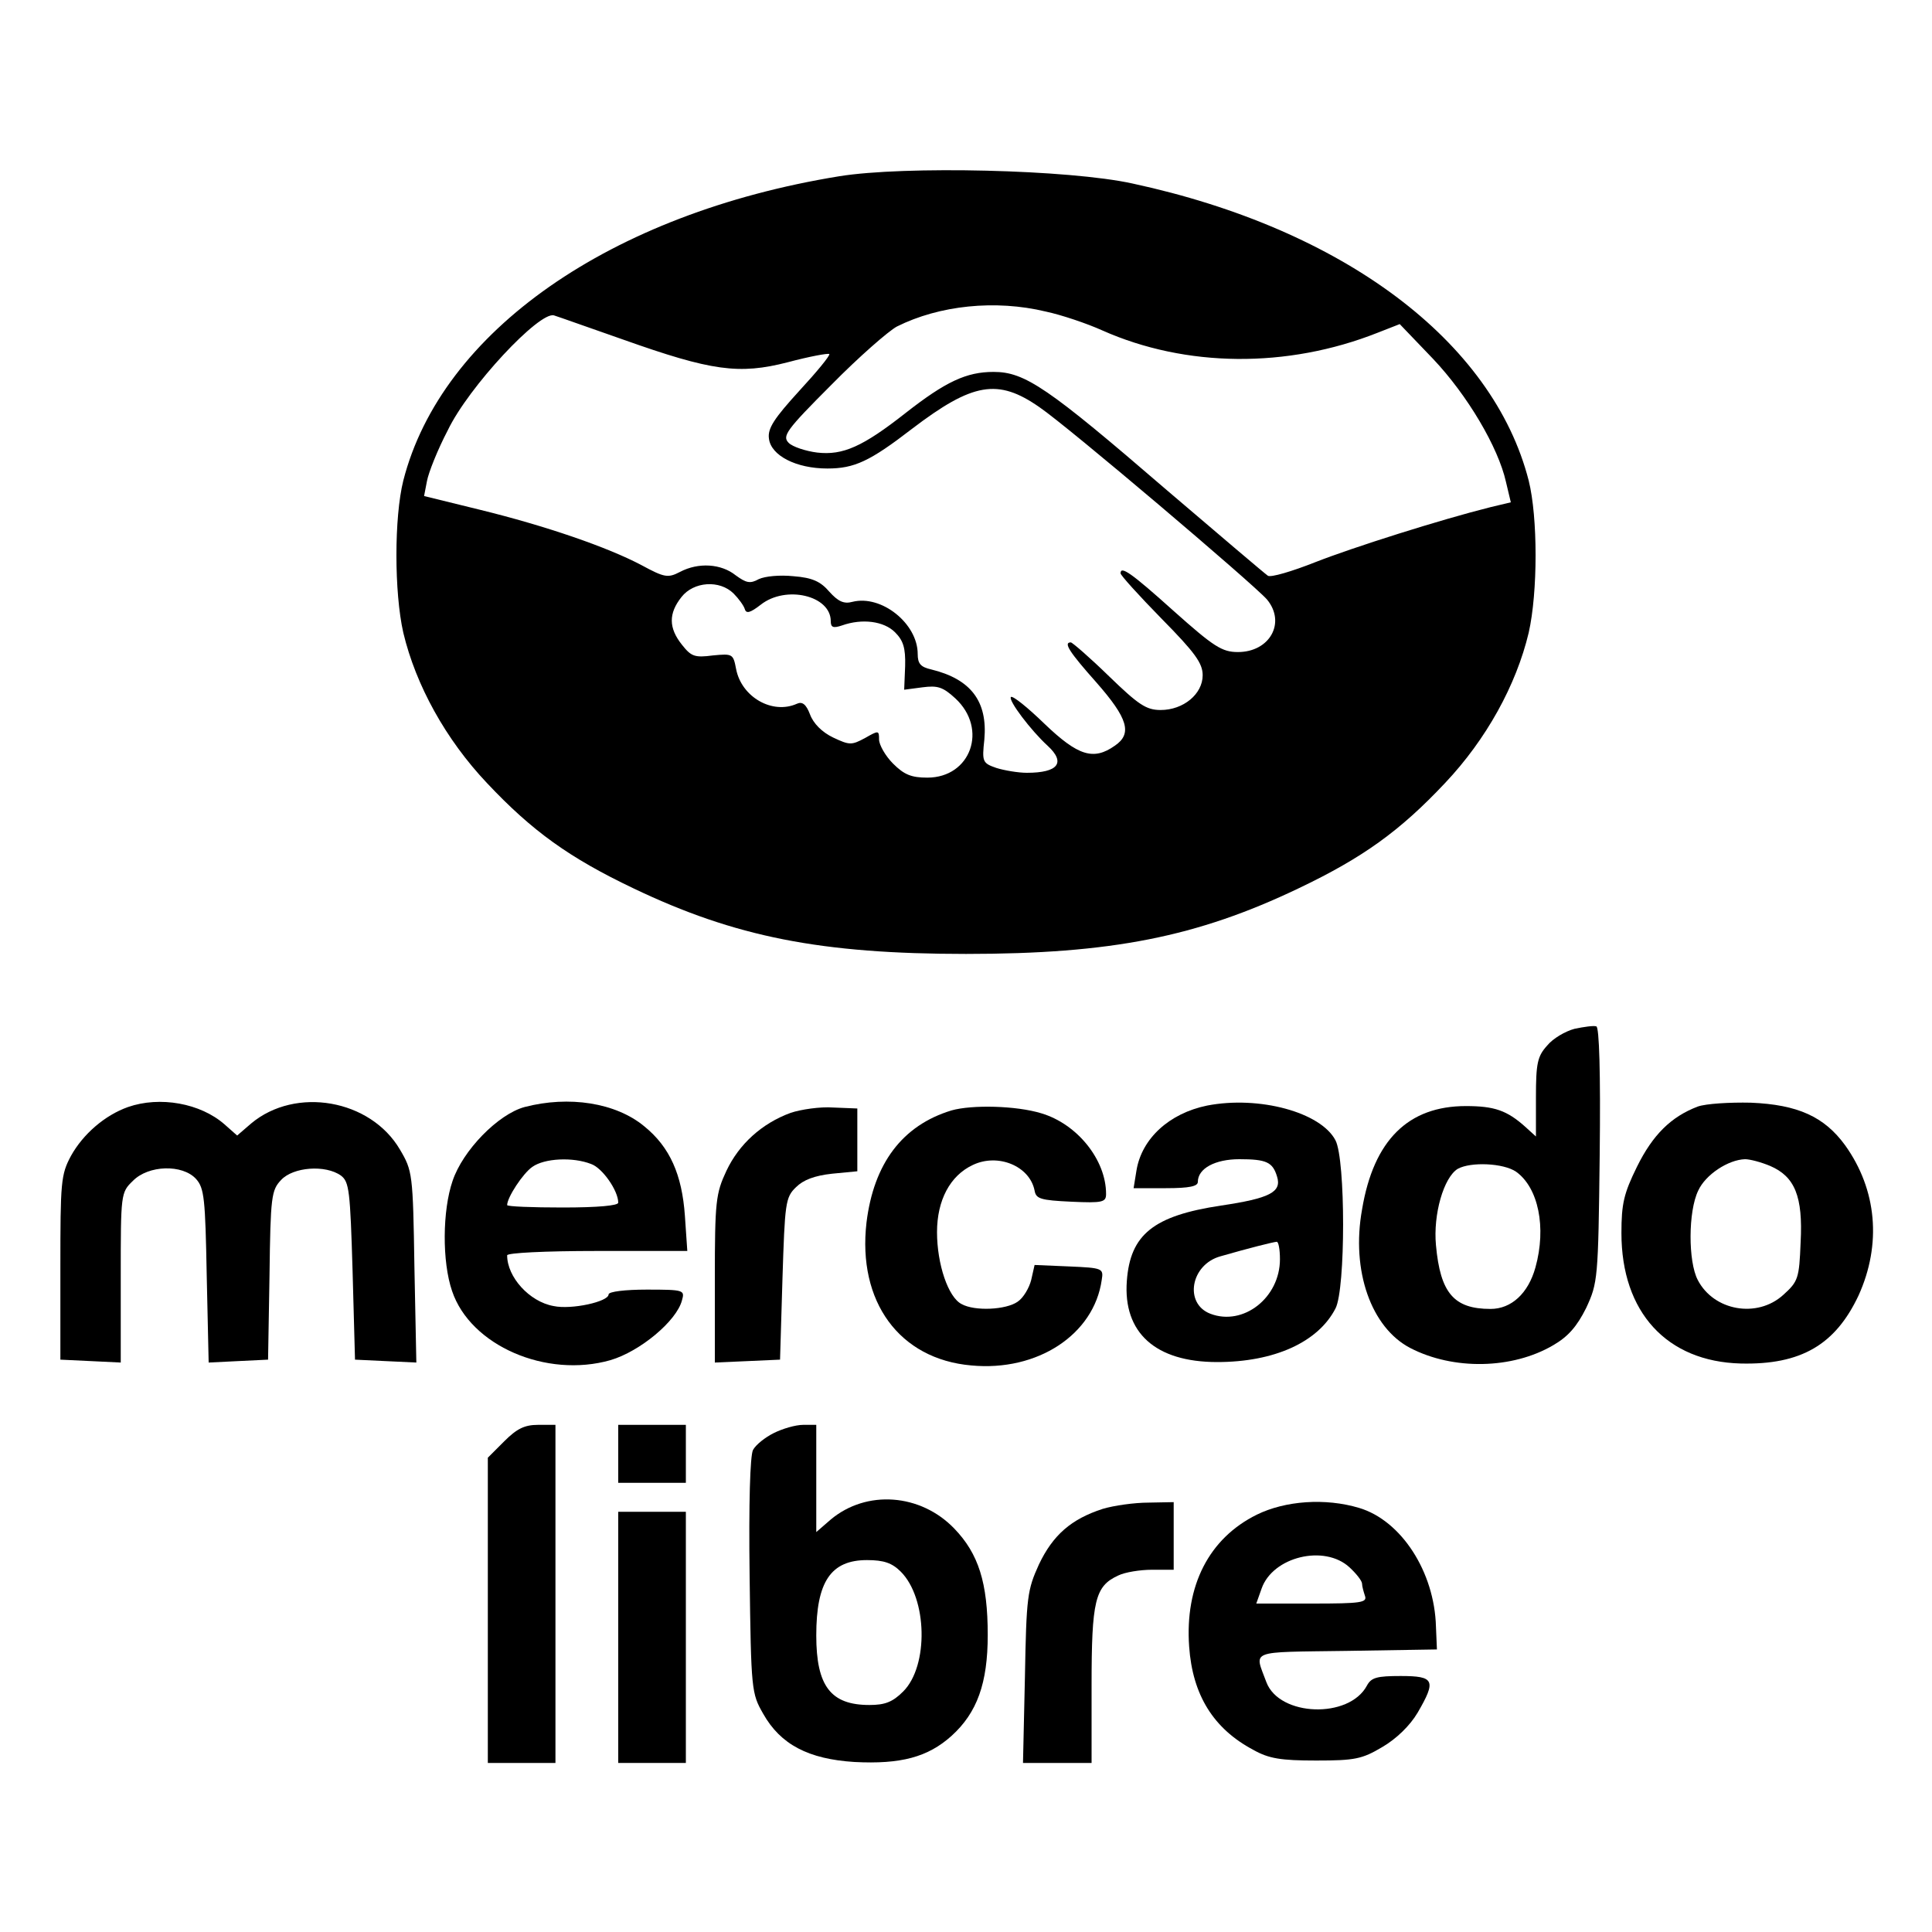
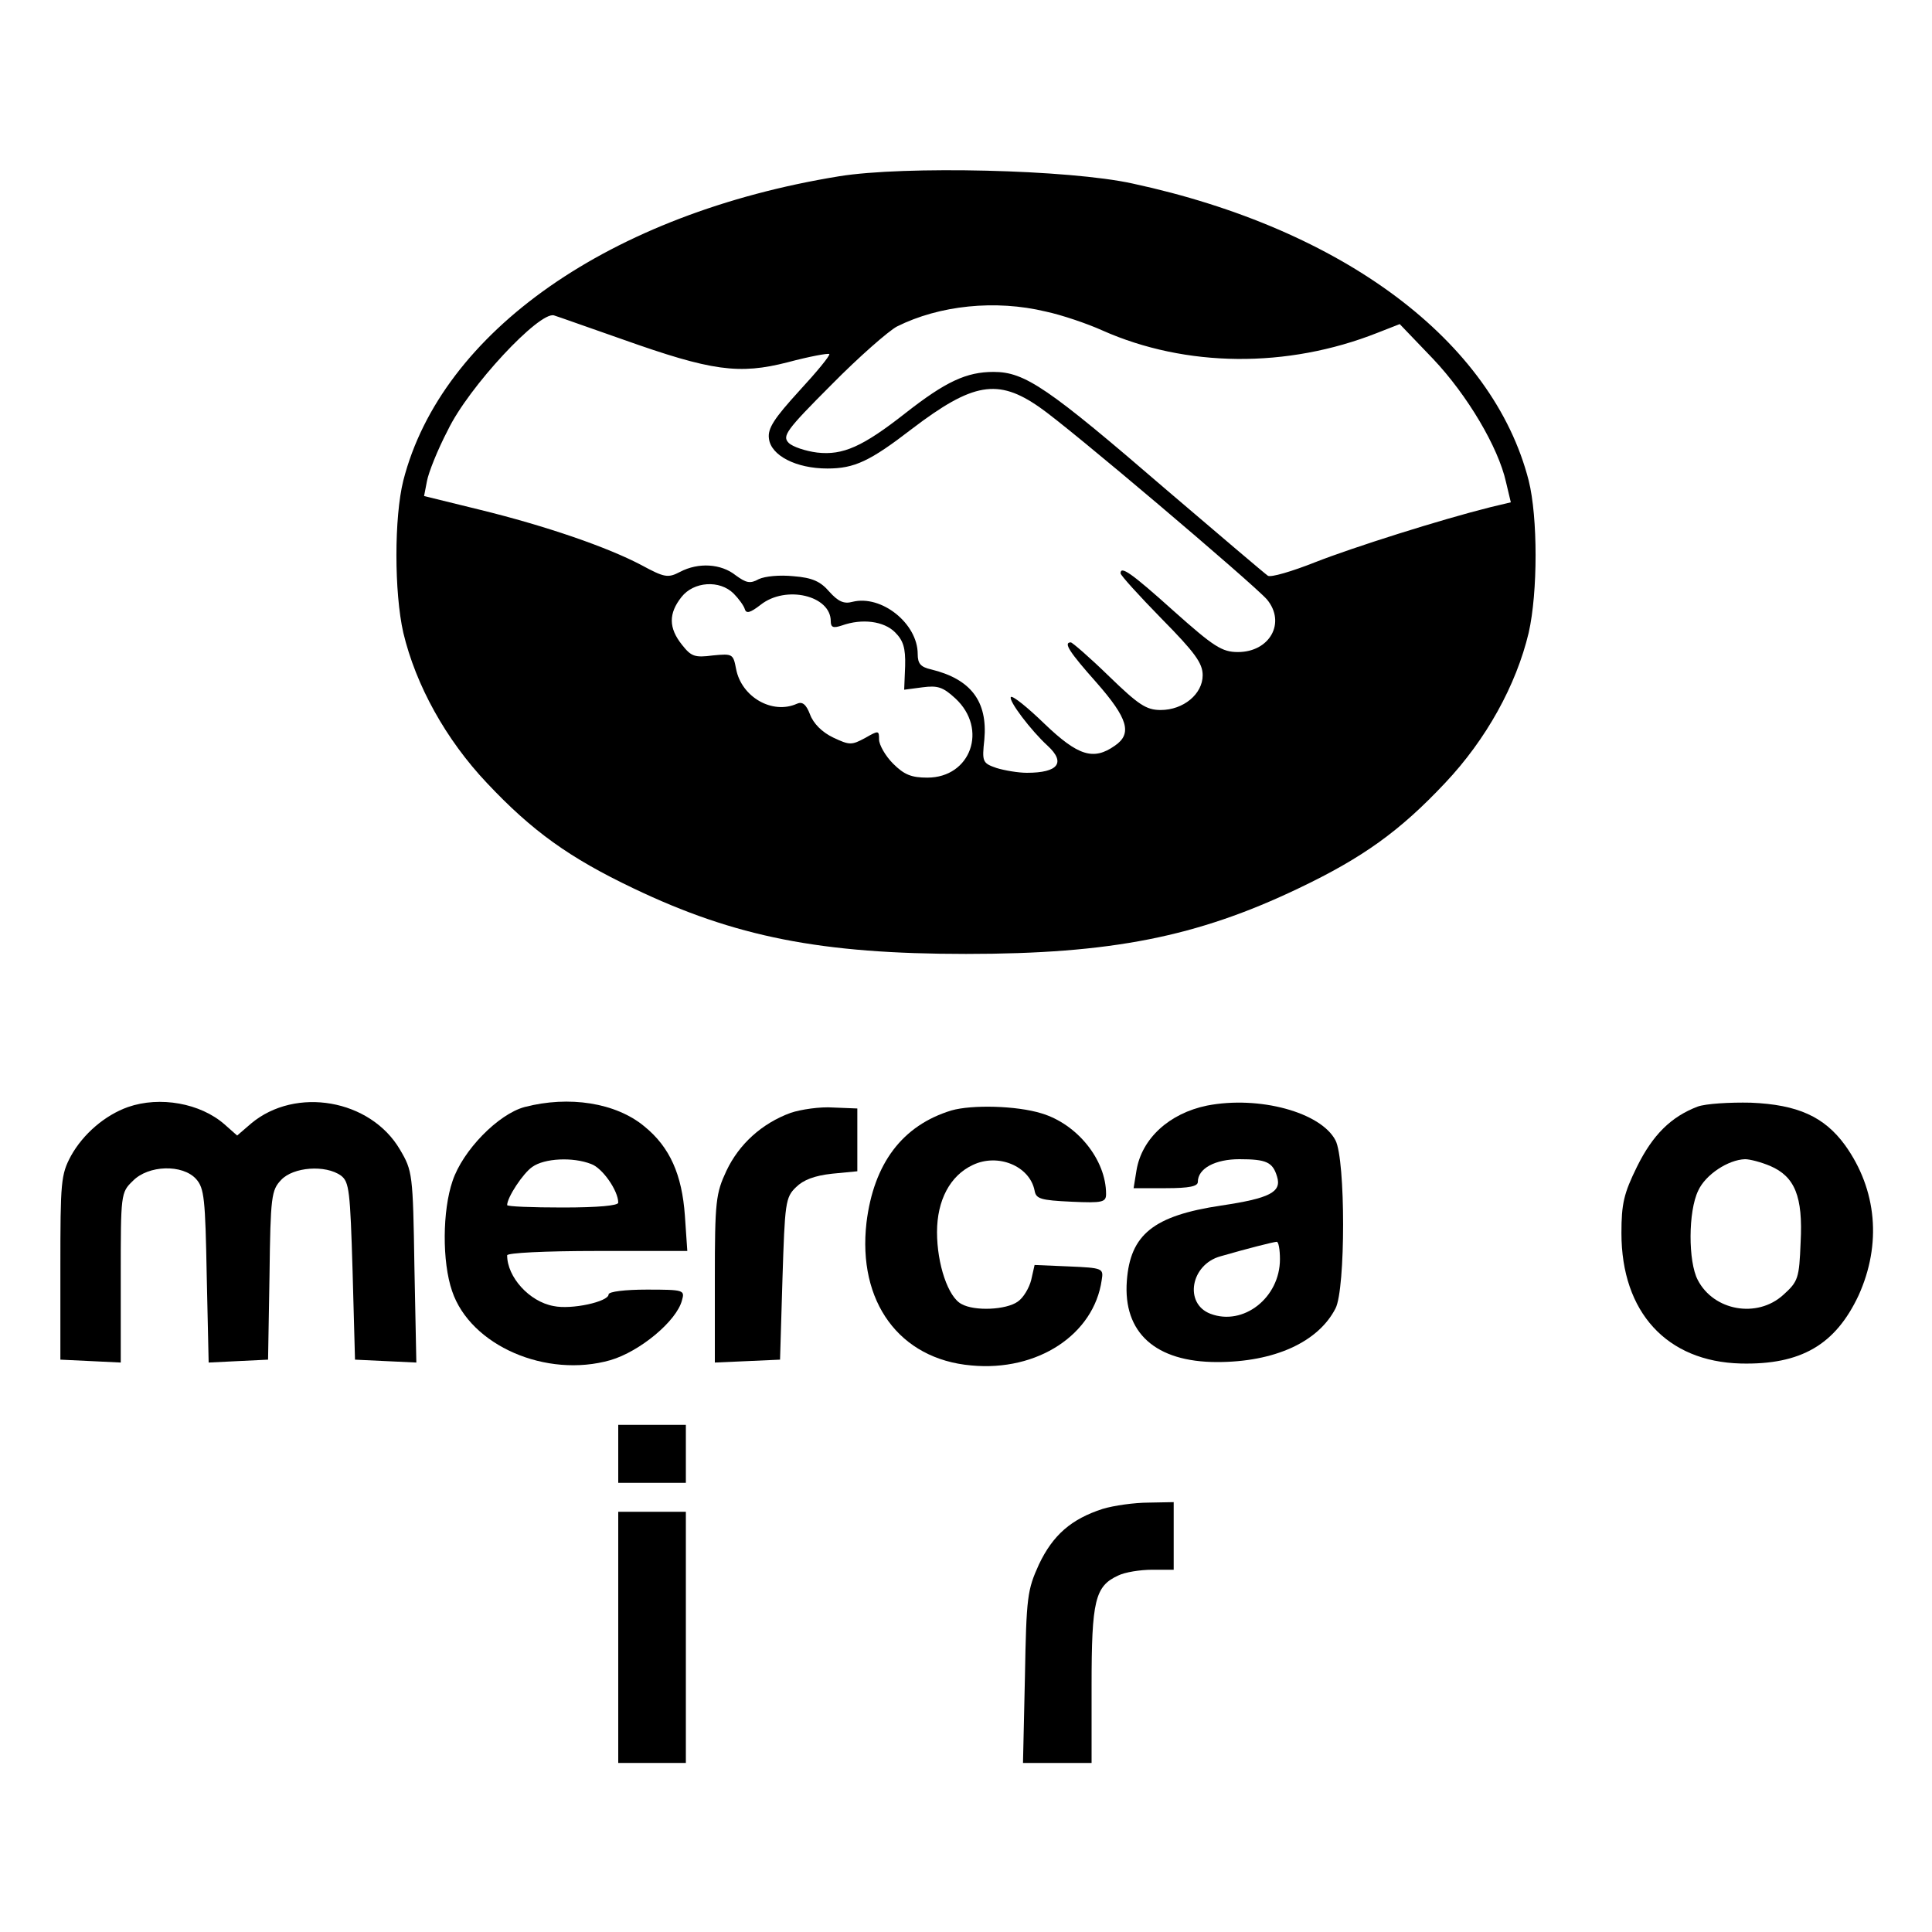
<svg xmlns="http://www.w3.org/2000/svg" version="1.0" width="400pt" height="400pt" viewBox="0 0 400 400" preserveAspectRatio="xMidYMid meet">
  <g transform="translate(0,400) scale(0.1,-0.1)" fill="#000000" stroke="none">
    <path d="M1737 3635 c-473 -77 -823 -321 -902 -630 -19 -76 -19 -231 0 -315 26 -109 88 -221 173 -311 94 -100 171 -155 303 -218 211 -101 389 -136 689 -136 300 0 478 35 689 136 132 63 209 118 303 218 85 90 147 202 173 311 19 84 19 239 0 315 -74 289 -384 521 -820 615 -131 29 -473 37 -608 15z m428 -280 c33 -7 86 -25 117 -39 173 -77 383 -79 570 -5 l46 18 69 -72 c71 -75 135 -183 151 -255 l10 -42 -42 -10 c-104 -26 -284 -83 -363 -114 -48 -19 -92 -32 -98 -28 -6 4 -100 84 -209 177 -247 213 -294 245 -359 245 -56 0 -99 -20 -182 -85 -89 -70 -130 -88 -183 -82 -24 3 -51 12 -59 20 -14 14 -6 26 88 120 57 58 119 112 136 121 88 44 204 56 308 31z m-875 -58 c183 -65 240 -73 341 -47 45 12 83 19 86 17 2 -3 -26 -37 -62 -76 -52 -57 -66 -78 -63 -99 4 -35 56 -62 121 -62 56 0 88 15 175 82 126 96 178 105 264 45 59 -40 443 -366 471 -398 40 -48 6 -109 -60 -109 -33 0 -50 11 -133 85 -89 80 -110 94 -110 78 0 -4 38 -46 85 -94 69 -70 85 -92 85 -117 0 -39 -40 -72 -87 -72 -30 0 -46 11 -107 70 -40 39 -76 70 -79 70 -16 0 -3 -20 53 -83 65 -74 75 -106 38 -131 -44 -31 -76 -21 -145 45 -35 34 -66 59 -70 56 -6 -7 42 -70 76 -101 38 -35 22 -56 -43 -56 -18 0 -47 5 -63 10 -29 10 -30 13 -25 59 7 79 -28 125 -110 145 -22 5 -28 12 -28 32 0 63 -75 123 -135 108 -18 -5 -30 1 -48 21 -18 21 -35 29 -74 32 -29 3 -59 0 -72 -6 -18 -10 -26 -8 -48 8 -30 24 -77 27 -115 7 -25 -13 -32 -12 -80 14 -70 37 -197 81 -336 115 l-114 28 6 31 c3 17 22 65 43 105 43 90 190 247 220 238 10 -3 74 -26 143 -50z m229 -526 c10 -10 21 -25 23 -32 3 -10 11 -8 33 9 52 41 145 19 145 -34 0 -13 5 -15 23 -9 42 15 87 9 110 -14 17 -17 22 -32 21 -70 l-2 -49 38 5 c31 4 42 1 68 -23 68 -63 32 -164 -58 -164 -33 0 -48 6 -71 29 -16 16 -29 39 -29 50 0 19 -1 19 -29 3 -28 -15 -32 -15 -66 1 -23 11 -41 29 -48 48 -8 21 -16 27 -27 22 -51 -23 -115 14 -126 72 -6 31 -7 32 -48 28 -38 -5 -45 -2 -64 22 -28 35 -28 65 -1 99 25 32 79 36 108 7z" />
-     <path d="M3260 1870 c-19 -5 -45 -20 -57 -35 -20 -22 -23 -37 -23 -107 l0 -81 -22 20 c-38 34 -64 43 -123 43 -119 0 -191 -70 -215 -214 -23 -127 19 -245 100 -287 89 -46 211 -44 296 6 31 18 49 39 68 77 24 52 25 59 28 317 2 171 -1 265 -7 266 -5 2 -26 -1 -45 -5z m-121 -296 c46 -33 63 -115 40 -198 -15 -54 -50 -86 -93 -86 -76 0 -104 33 -113 132 -6 64 16 140 45 158 27 15 95 12 121 -6z" />
    <path d="M265 1708 c-48 -17 -93 -56 -118 -101 -21 -39 -22 -54 -22 -232 l0 -190 63 -3 62 -3 0 176 c0 173 0 176 25 200 32 33 103 35 131 4 17 -19 19 -41 22 -200 l4 -180 61 3 62 3 3 175 c2 163 4 176 24 197 25 27 92 32 124 9 17 -13 19 -31 24 -198 l5 -183 63 -3 64 -3 -4 198 c-3 193 -4 199 -30 243 -61 104 -216 131 -308 54 l-29 -25 -26 23 c-50 44 -134 59 -200 36z" />
    <path d="M1086 1708 c-55 -15 -128 -90 -149 -153 -21 -61 -22 -167 -1 -228 38 -113 195 -181 328 -143 61 18 137 81 148 124 6 21 4 22 -73 22 -44 0 -79 -4 -79 -10 0 -15 -77 -32 -114 -24 -50 9 -96 60 -96 105 0 5 77 9 186 9 l187 0 -5 73 c-6 85 -31 142 -84 185 -59 49 -156 64 -248 40z m138 -118 c23 -8 56 -55 56 -80 0 -6 -41 -10 -115 -10 -63 0 -115 2 -115 5 0 16 33 66 52 79 25 18 84 21 122 6z" />
    <path d="M2499 1711 c-78 -16 -135 -68 -146 -134 l-6 -37 67 0 c49 0 66 4 66 13 0 28 36 47 86 47 56 0 69 -6 78 -36 10 -32 -15 -45 -116 -60 -140 -21 -188 -60 -195 -156 -8 -107 59 -168 187 -168 118 0 209 41 245 111 21 40 21 308 0 348 -30 58 -158 93 -266 72z m151 -318 c0 -80 -76 -139 -144 -113 -55 21 -41 102 21 119 59 17 107 29 116 30 4 1 7 -16 7 -36z" />
    <path d="M3515 1709 c-55 -21 -93 -58 -126 -125 -27 -55 -32 -76 -32 -137 0 -164 94 -266 247 -270 125 -3 196 39 244 141 48 106 38 219 -28 311 -43 59 -98 84 -195 88 -44 1 -93 -2 -110 -8z m150 -123 c51 -22 68 -63 63 -158 -3 -75 -5 -81 -36 -109 -54 -49 -144 -33 -177 31 -20 38 -20 142 1 185 15 33 62 64 97 65 10 0 33 -6 52 -14z" />
    <path d="M1637 1696 c-60 -22 -107 -65 -133 -120 -22 -47 -24 -63 -24 -224 l0 -173 68 3 67 3 5 167 c5 157 6 169 28 190 15 15 38 24 75 28 l52 5 0 65 0 65 -50 2 c-27 2 -67 -4 -88 -11z" />
-     <path d="M1970 1701 c-102 -31 -161 -110 -176 -232 -19 -164 68 -283 217 -296 137 -13 254 64 270 177 4 24 2 25 -68 28 l-71 3 -7 -31 c-4 -16 -16 -37 -28 -45 -24 -17 -89 -20 -116 -5 -28 14 -51 83 -51 149 0 66 27 117 74 139 52 25 118 -2 128 -53 3 -17 12 -20 76 -23 65 -3 72 -1 72 16 0 71 -60 145 -134 167 -52 16 -144 18 -186 6z" />
-     <path d="M1044 1016 l-34 -34 0 -316 0 -316 70 0 70 0 0 350 0 350 -36 0 c-28 0 -44 -8 -70 -34z" />
+     <path d="M1970 1701 c-102 -31 -161 -110 -176 -232 -19 -164 68 -283 217 -296 137 -13 254 64 270 177 4 24 2 25 -68 28 l-71 3 -7 -31 c-4 -16 -16 -37 -28 -45 -24 -17 -89 -20 -116 -5 -28 14 -51 83 -51 149 0 66 27 117 74 139 52 25 118 -2 128 -53 3 -17 12 -20 76 -23 65 -3 72 -1 72 16 0 71 -60 145 -134 167 -52 16 -144 18 -186 6" />
    <path d="M1280 990 l0 -60 70 0 70 0 0 60 0 60 -70 0 -70 0 0 -60z" />
-     <path d="M1602 1033 c-18 -9 -37 -24 -43 -35 -6 -12 -9 -109 -7 -261 3 -237 4 -243 28 -285 36 -64 94 -94 189 -100 96 -5 152 10 201 54 53 48 75 109 75 209 0 108 -19 168 -69 220 -70 73 -182 81 -256 19 l-30 -26 0 111 0 111 -27 0 c-16 0 -43 -8 -61 -17z m263 -287 c55 -55 58 -195 5 -248 -22 -22 -38 -28 -70 -28 -80 0 -110 39 -110 144 0 111 30 156 105 156 35 0 52 -6 70 -24z" />
    <path d="M2283 876 c-65 -21 -103 -54 -132 -115 -24 -53 -26 -66 -29 -233 l-4 -178 71 0 71 0 0 160 c0 176 7 206 55 228 14 7 46 12 70 12 l45 0 0 70 0 70 -52 -1 c-29 0 -72 -6 -95 -13z" />
-     <path d="M2602 864 c-99 -49 -149 -147 -140 -273 7 -100 50 -170 133 -214 32 -18 57 -22 130 -22 80 0 95 3 137 28 29 17 57 44 73 71 39 67 35 76 -35 76 -49 0 -61 -3 -70 -20 -37 -69 -181 -64 -208 7 -25 68 -40 62 166 65 l187 3 -2 47 c-3 114 -72 220 -159 246 -70 21 -153 15 -212 -14z m192 -109 c14 -13 26 -28 26 -34 0 -5 3 -16 6 -25 5 -14 -8 -16 -109 -16 l-116 0 11 31 c23 66 130 92 182 44z" />
    <path d="M1280 610 l0 -260 70 0 70 0 0 260 0 260 -70 0 -70 0 0 -260z" />
  </g>
</svg>